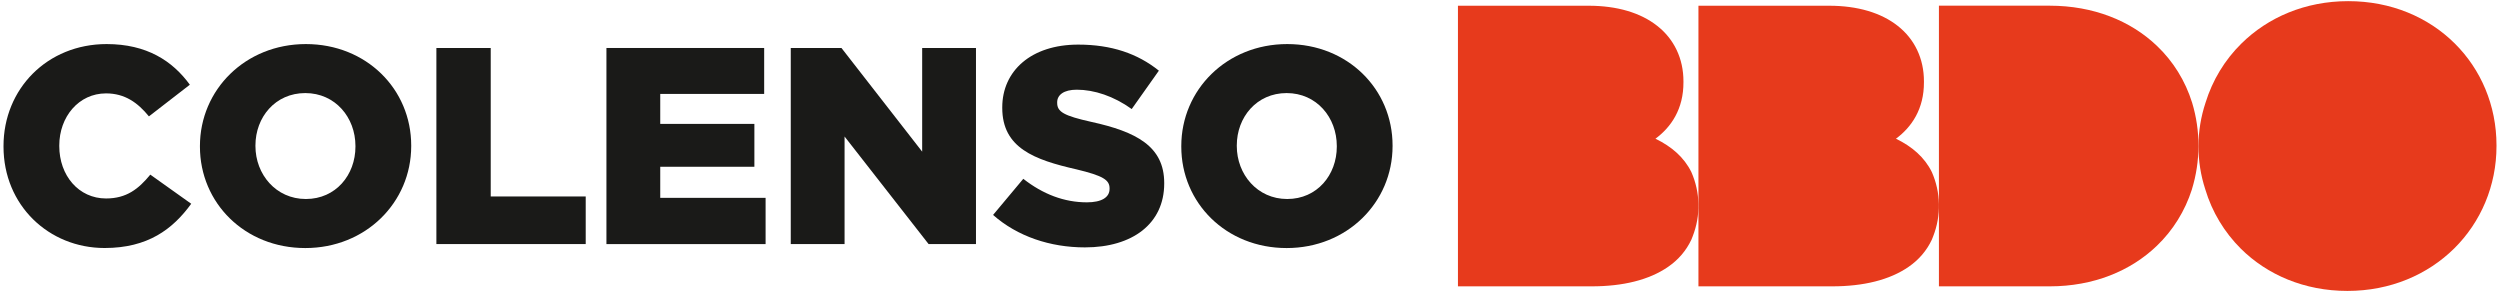
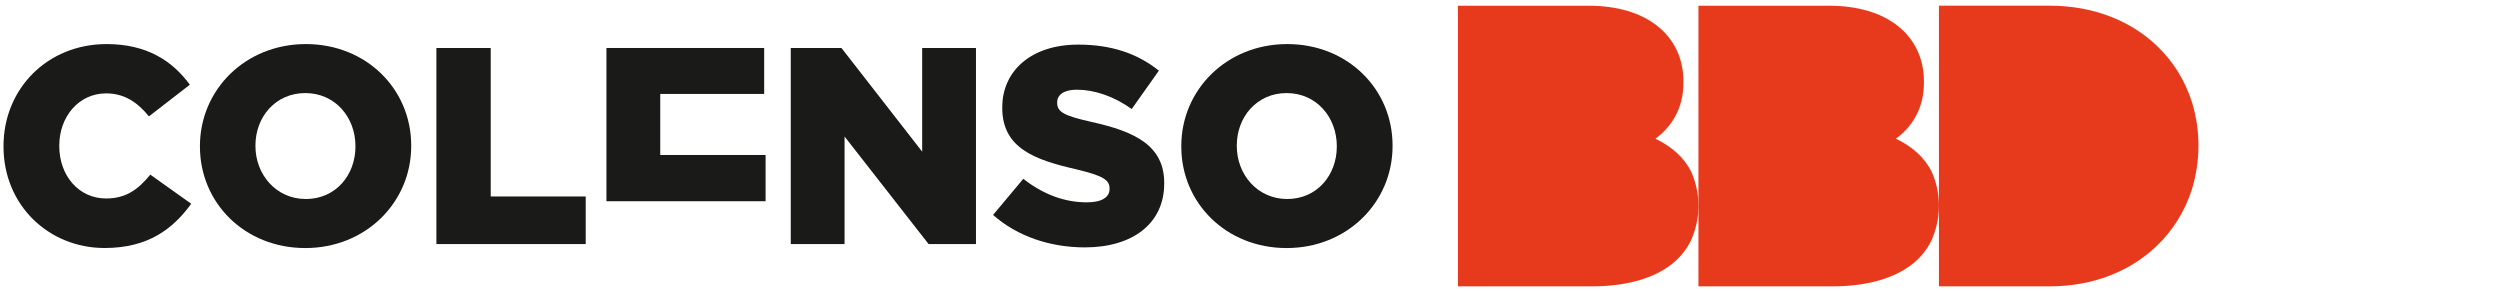
<svg xmlns="http://www.w3.org/2000/svg" id="Artwork" viewBox="0 0 562.18 65.8">
  <defs>
    <style>
      .cls-1 {
        fill: #1a1a18;
      }

      .cls-1, .cls-2 {
        stroke-width: 0px;
      }

      .cls-2 {
        fill: #e73a1c;
      }
    </style>
  </defs>
  <g>
-     <path class="cls-2" d="m551.97,9.74c-5.92-5.86-14.28-9.49-23.94-9.48-9.66,0-18.06,3.65-24.03,9.56-3.72,3.67-6.48,8.22-8.04,13.28h0c-2.1,6.33-2.12,13.16-.05,19.49h0c1.53,5.1,4.3,9.66,8.01,13.35,5.92,5.86,14.28,9.48,23.93,9.48h.03c9.65,0,18.04-3.66,24.01-9.56,5.97-5.91,9.51-14.08,9.5-23.02v-.17c0-8.94-3.49-17.06-9.42-22.93Z" />
    <path class="cls-2" d="m492.95,23.1c-1.54-4.93-4.25-9.3-7.93-12.8-5.91-5.64-14.3-9.02-24.09-9.02h-24.92v63.11h24.94c9.79,0,18.16-3.43,24.07-9.12,3.63-3.48,6.32-7.81,7.88-12.68v-.02c1.95-6.34,1.97-13.12.05-19.47h0Z" />
    <path class="cls-2" d="m426.35,31.19c3.53-2.62,6.32-6.68,6.29-12.72v-.17c.01-5.12-2.11-9.51-5.88-12.47-3.76-2.97-9.06-4.54-15.44-4.54h-29.39v63.1h30.09c6.98,0,12.9-1.42,17.19-4.4,2.28-1.57,4.05-3.63,5.21-6.1l.3-.76c1.82-4.66,1.72-9.85-.3-14.43-1.65-3.36-4.49-5.77-8.06-7.5Z" />
    <path class="cls-2" d="m372.27,31.19c3.53-2.62,6.32-6.68,6.29-12.72v-.17c.01-5.12-2.11-9.51-5.88-12.47-3.76-2.97-9.06-4.54-15.44-4.54h-29.39v63.1h30.09c6.98,0,12.9-1.42,17.19-4.4,2.28-1.57,4.05-3.63,5.21-6.1l.3-.76c1.82-4.66,1.72-9.85-.3-14.43-1.65-3.36-4.49-5.77-8.06-7.5Z" />
  </g>
  <g>
    <path class="cls-1" d="m.79,32.97v-.13C.79,19.99,10.62,9.91,23.98,9.91c9.01,0,14.81,3.78,18.71,9.14l-9.2,7.12c-2.52-3.09-5.42-5.17-9.64-5.17-6.17,0-10.52,5.29-10.52,11.72v.13c0,6.61,4.35,11.78,10.52,11.78,4.6,0,7.31-2.14,9.95-5.36l9.2,6.55c-4.16,5.73-9.77,9.95-19.47,9.95C10.94,55.77.79,46.14.79,32.97Z" />
    <path class="cls-1" d="m44.96,32.97v-.13c0-12.66,10.21-22.93,23.82-22.93s23.69,10.14,23.69,22.81v.13c0,12.66-10.21,22.93-23.82,22.93s-23.69-10.14-23.69-22.81Zm34.97,0v-.13c0-6.43-4.54-11.91-11.28-11.91s-11.21,5.42-11.21,11.78v.13c0,6.36,4.6,11.91,11.34,11.91s11.15-5.42,11.15-11.78Z" />
    <path class="cls-1" d="m98.13,10.79h12.22v33.39h21.36v10.71h-33.58V10.79Z" />
-     <path class="cls-1" d="m136.37,10.79h35.47v10.33h-23.37v6.74h21.17v9.64h-21.17v6.99h23.69v10.4h-35.79V10.79Z" />
+     <path class="cls-1" d="m136.37,10.79h35.47v10.33h-23.37v6.74h21.17h-21.17v6.99h23.69v10.4h-35.79V10.79Z" />
    <path class="cls-1" d="m177.82,10.79h11.4l18.15,23.31V10.79h12.1v44.1h-10.65l-18.9-24.19v24.19h-12.1V10.79Z" />
    <path class="cls-1" d="m223.31,48.34l6.8-8.13c4.41,3.46,9.2,5.29,14.3,5.29,3.34,0,5.1-1.13,5.1-3.02v-.13c0-1.89-1.45-2.83-7.5-4.28-9.39-2.14-16.63-4.79-16.63-13.8v-.13c0-8.19,6.49-14.11,17.07-14.11,7.5,0,13.36,2.02,18.15,5.86l-6.11,8.63c-4.03-2.9-8.44-4.35-12.35-4.35-2.96,0-4.41,1.2-4.41,2.83v.13c0,2.02,1.51,2.9,7.69,4.28,10.08,2.21,16.38,5.48,16.38,13.73v.13c0,9.01-7.12,14.36-17.83,14.36-7.81,0-15.18-2.46-20.67-7.31Z" />
    <path class="cls-1" d="m265.64,32.97v-.13c0-12.66,10.21-22.93,23.82-22.93s23.69,10.14,23.69,22.81v.13c0,12.66-10.21,22.93-23.82,22.93s-23.69-10.14-23.69-22.81Zm34.97,0v-.13c0-6.43-4.54-11.91-11.28-11.91s-11.21,5.42-11.21,11.78v.13c0,6.36,4.6,11.91,11.34,11.91s11.15-5.42,11.15-11.78Z" />
  </g>
</svg>